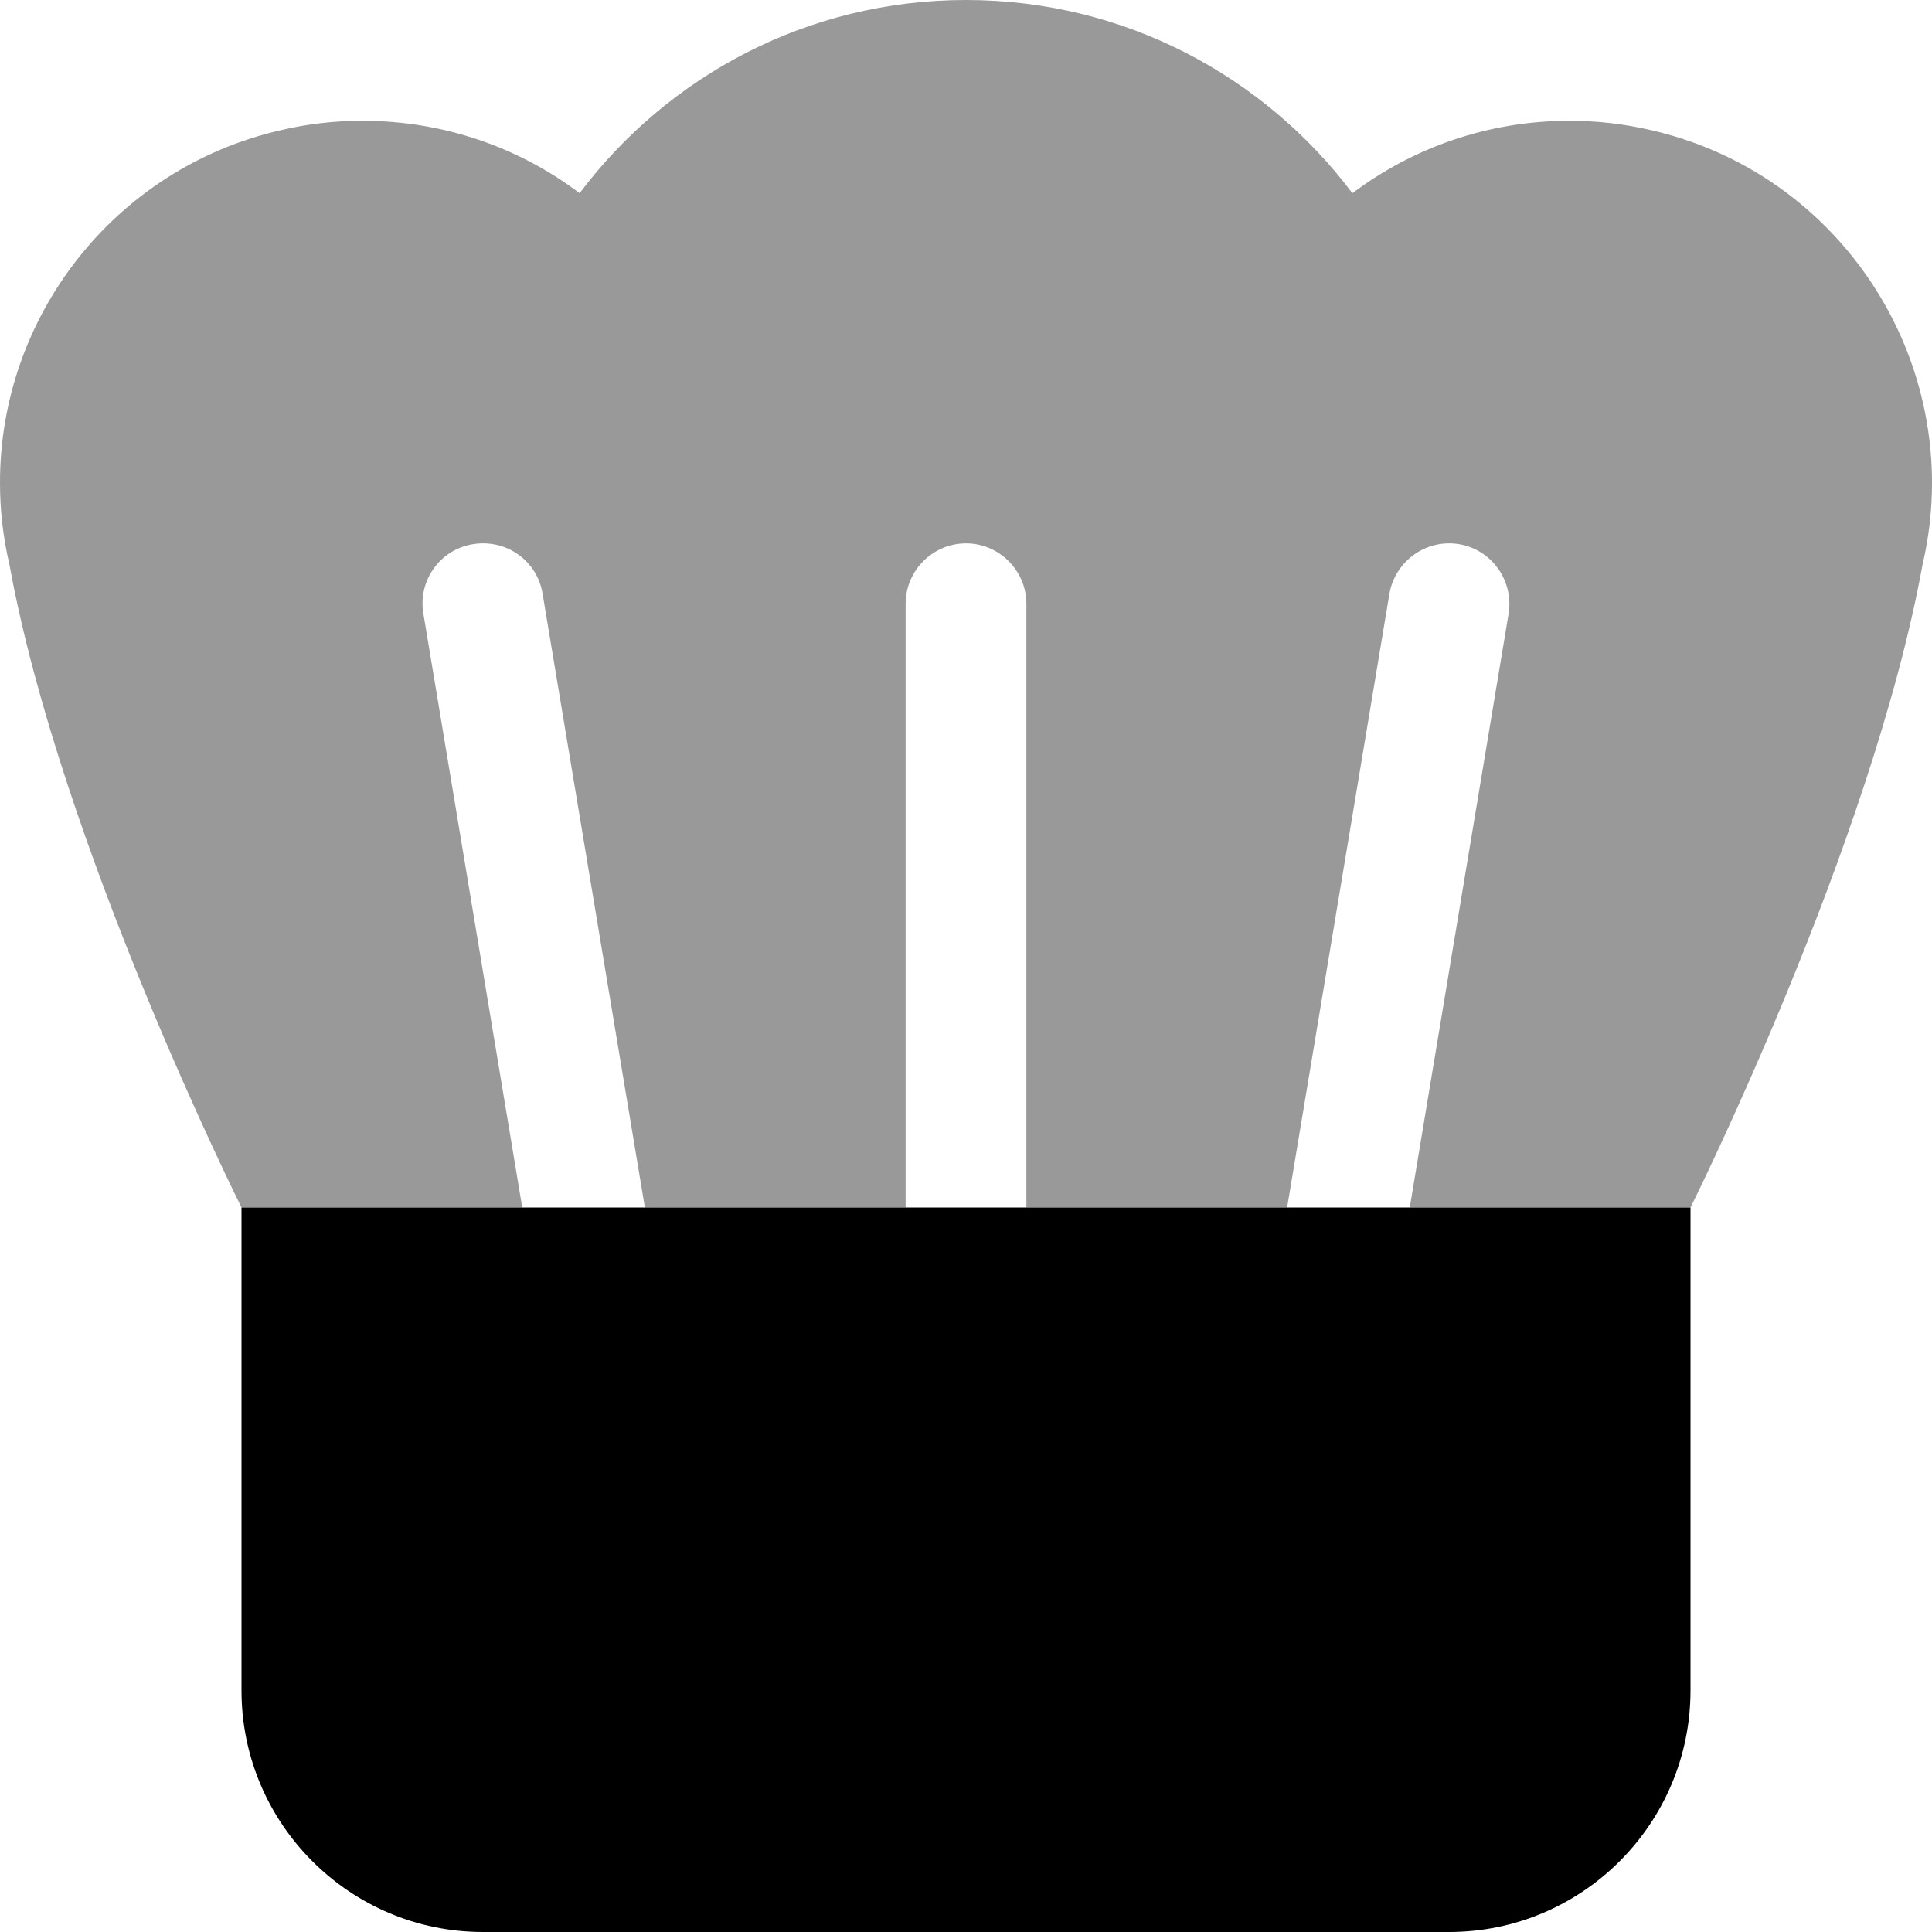
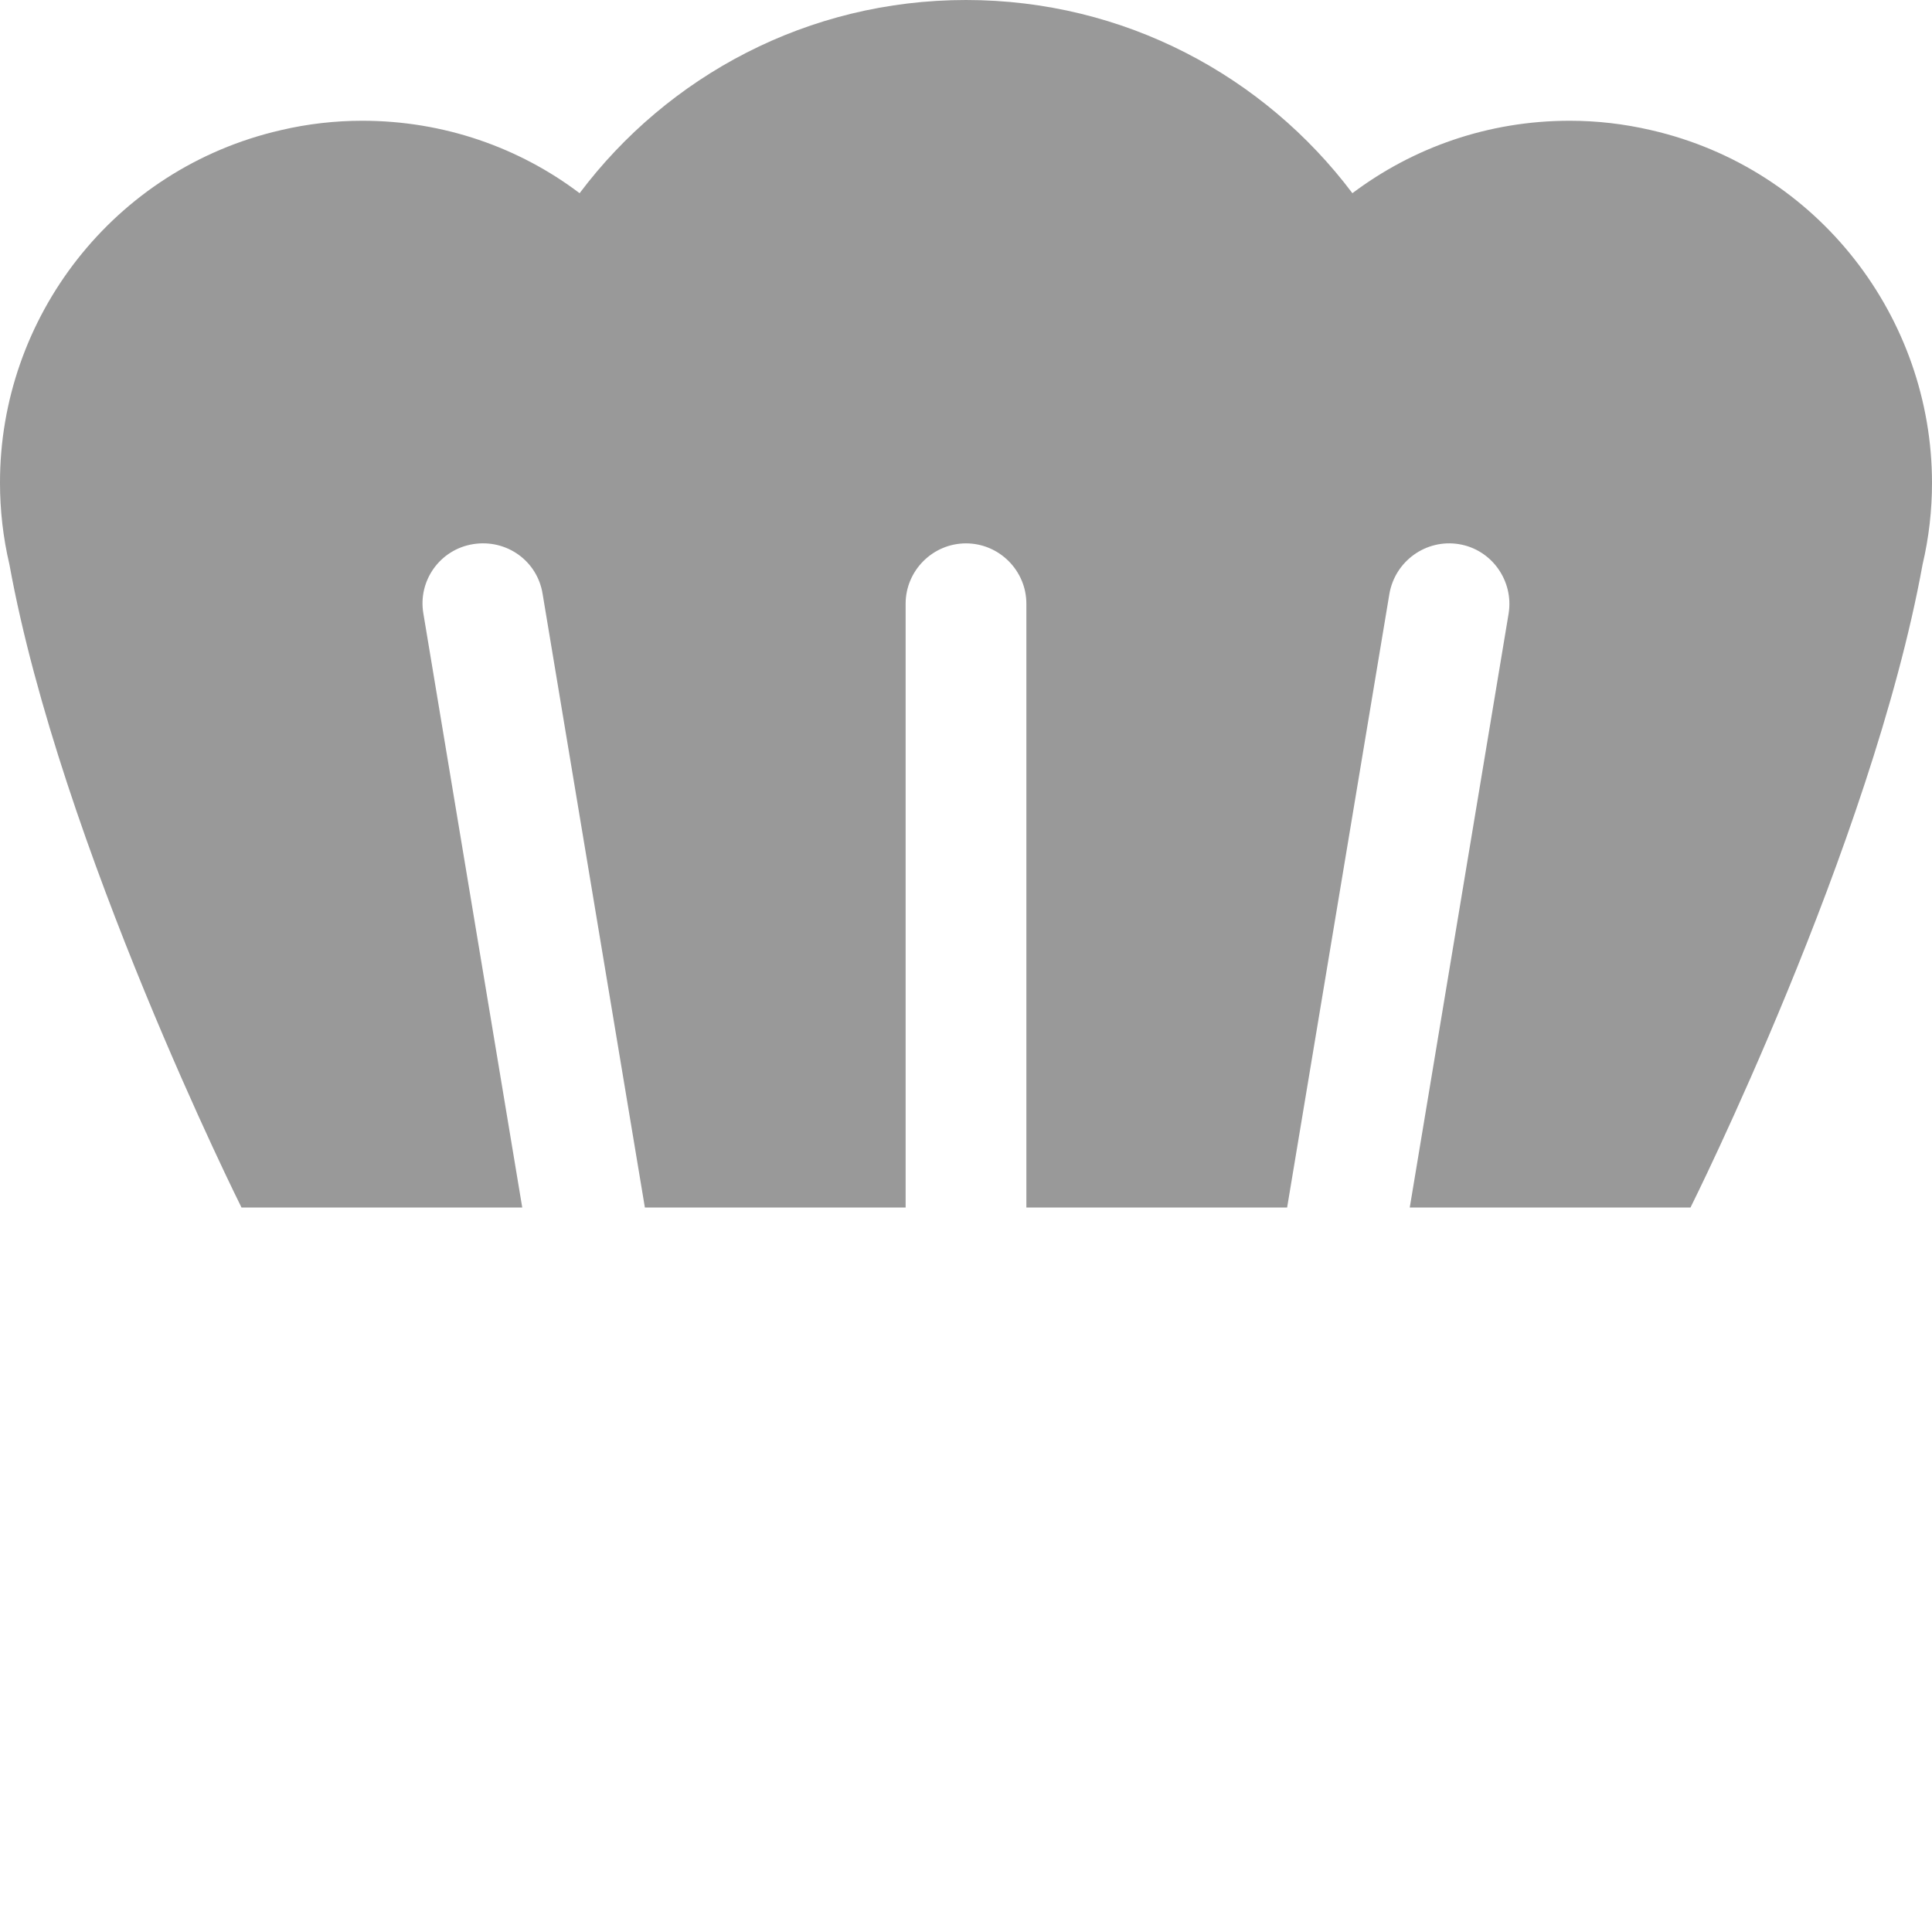
<svg xmlns="http://www.w3.org/2000/svg" viewBox="0 0 512 512">
  <defs>
    <style>.fa-secondary{opacity:.4}</style>
  </defs>
  <path class="fa-secondary" d="M256 0c-41.9 0-79 20.1-102.4 51.2C137.6 39.1 117.6 32 96 32c-7.1 0-14.4 .8-21.6 2.5C30 44.7-.1 84.3 0 128c0 7.1 .8 14.4 2.5 21.6C16 224 64 320 64 320h74.4L112.2 162.6c-1.5-8.7 4.4-17 13.2-18.4s17 4.4 18.4 13.2L170.9 320H240V160c0-8.8 7.2-16 16-16s16 7.2 16 16V320h69.1l27.1-162.6c1.5-8.7 9.7-14.6 18.4-13.2s14.6 9.7 13.2 18.4L373.6 320H448s48-96 61.5-170.4c1.7-7.2 2.5-14.5 2.5-21.6c0-43.7-30-83.3-74.4-93.5C430.3 32.8 423.1 32 416 32c-21.6 0-41.5 7.1-57.6 19.2C335 20.1 297.9 0 256 0z" />
-   <path class="fa-primary" d="M64 320H448V448c0 35.3-28.7 64-64 64H128c-35.3 0-64-28.7-64-64V320z" />
</svg>